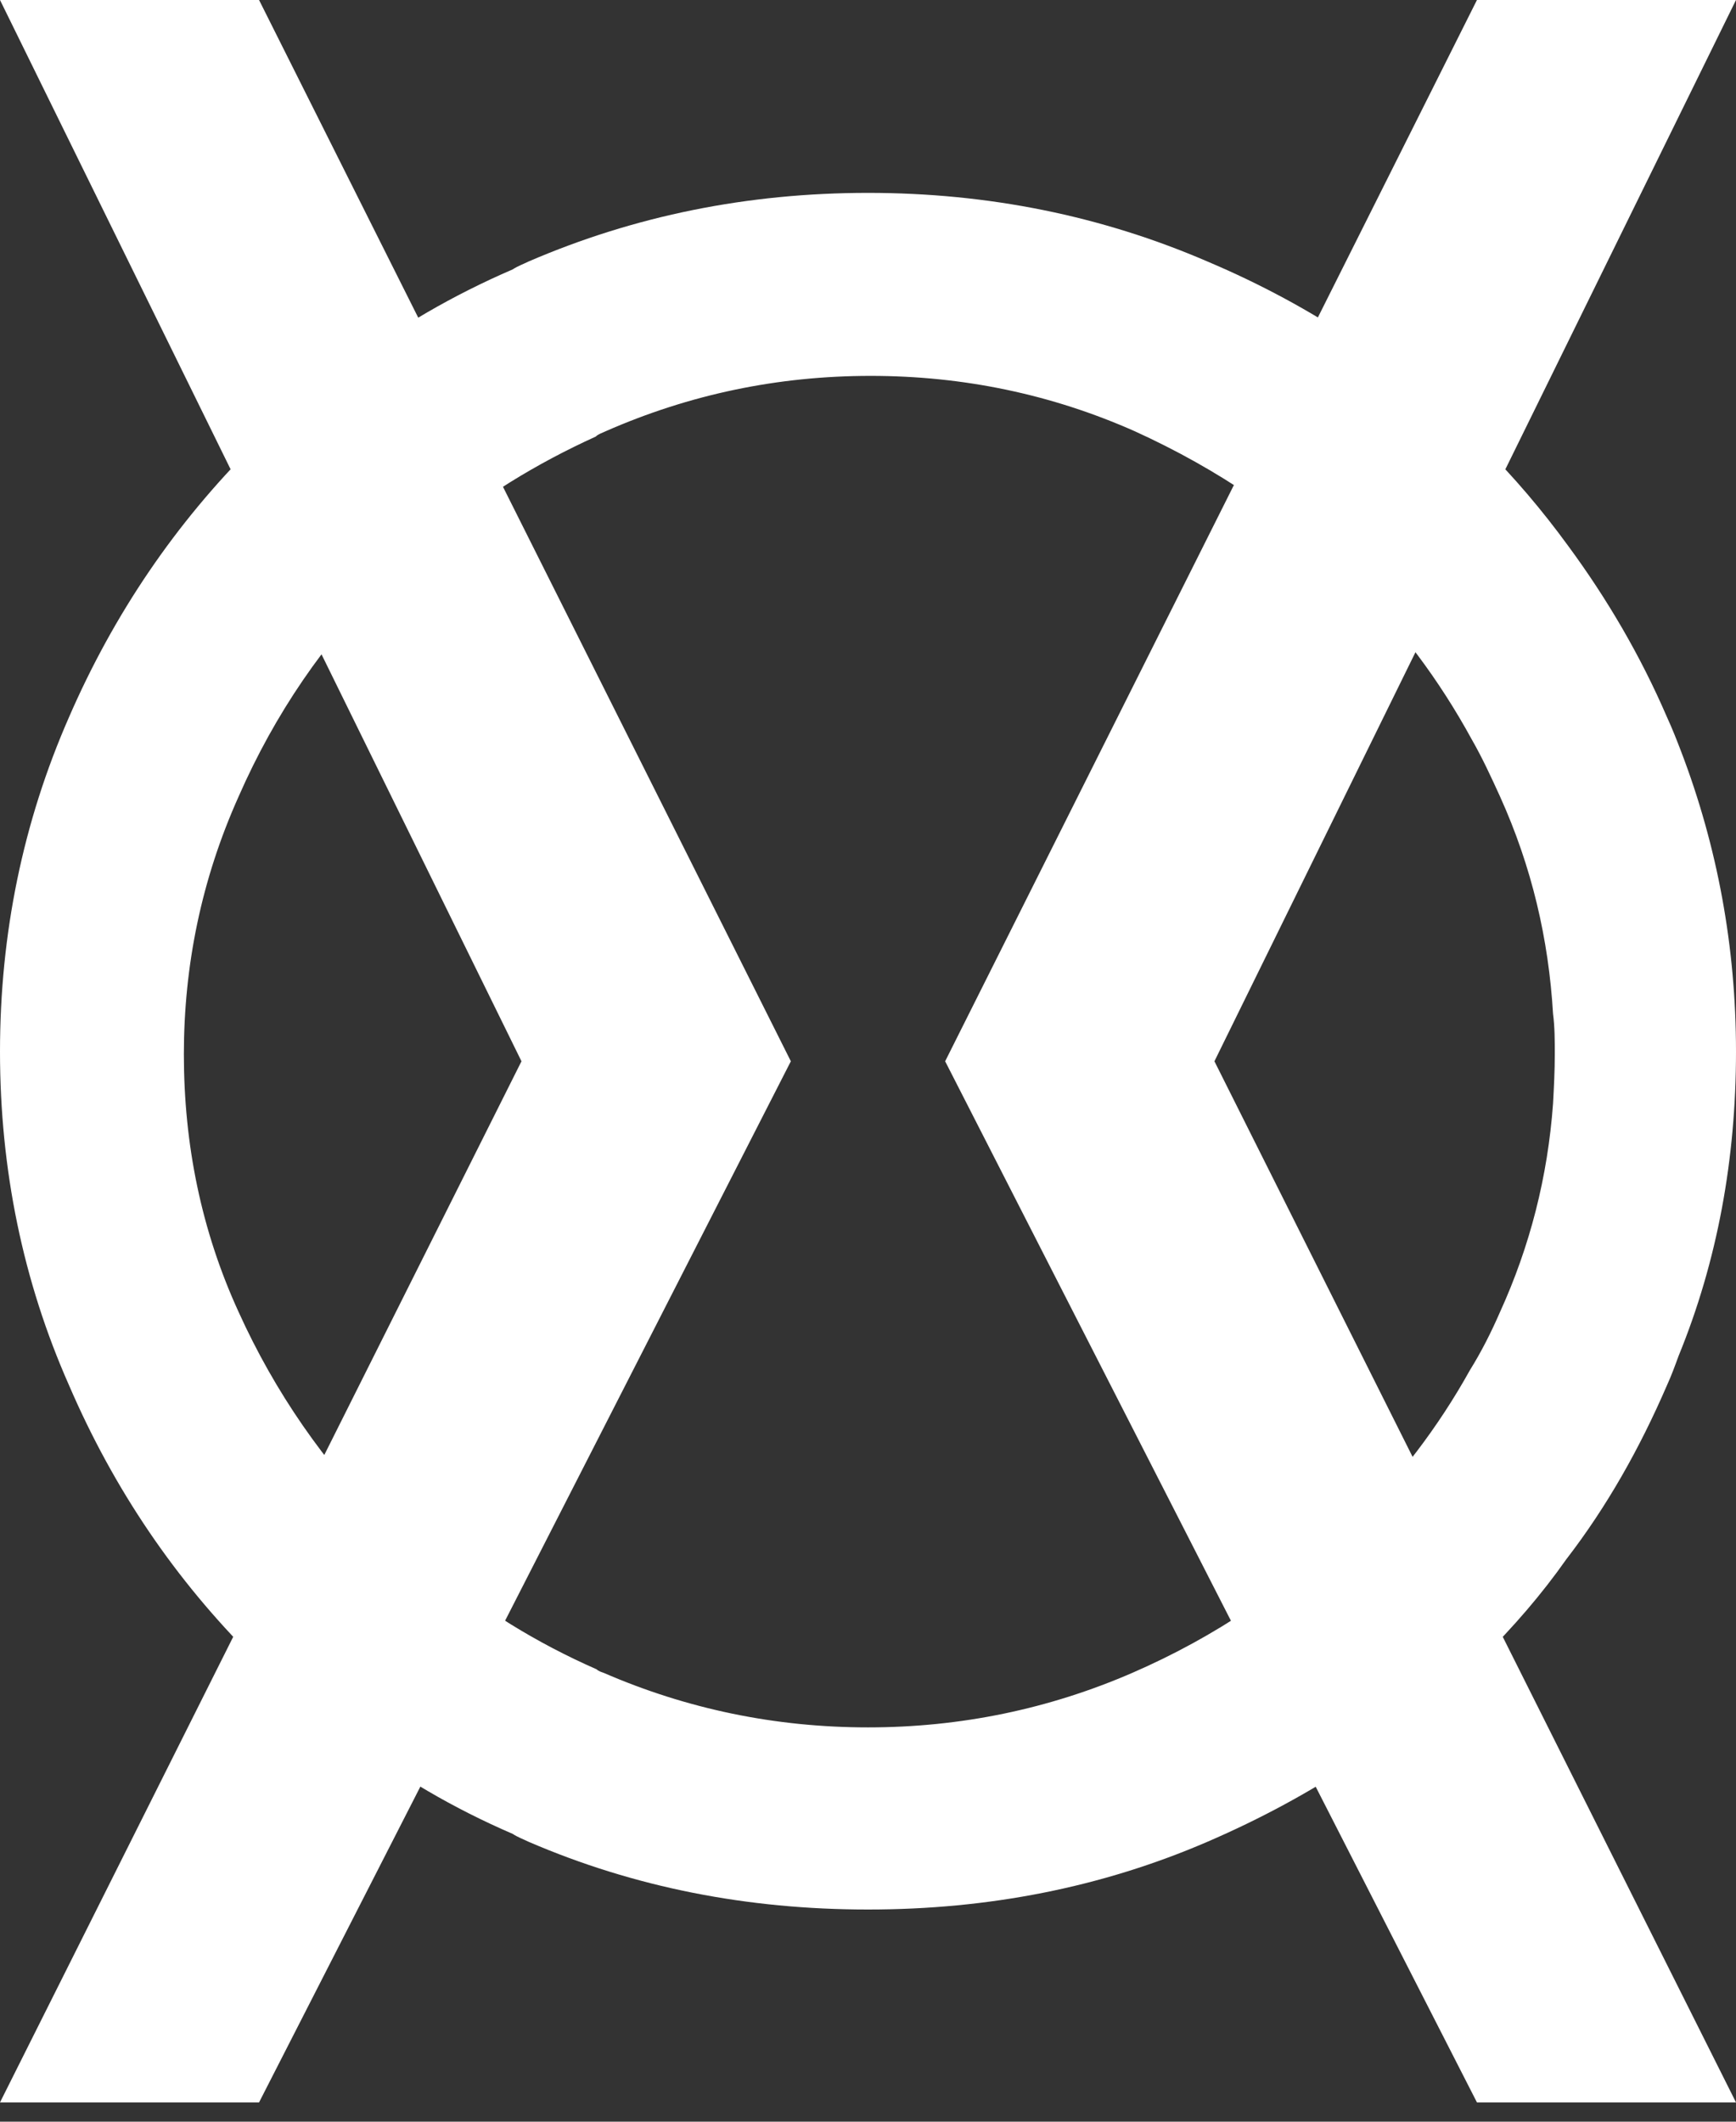
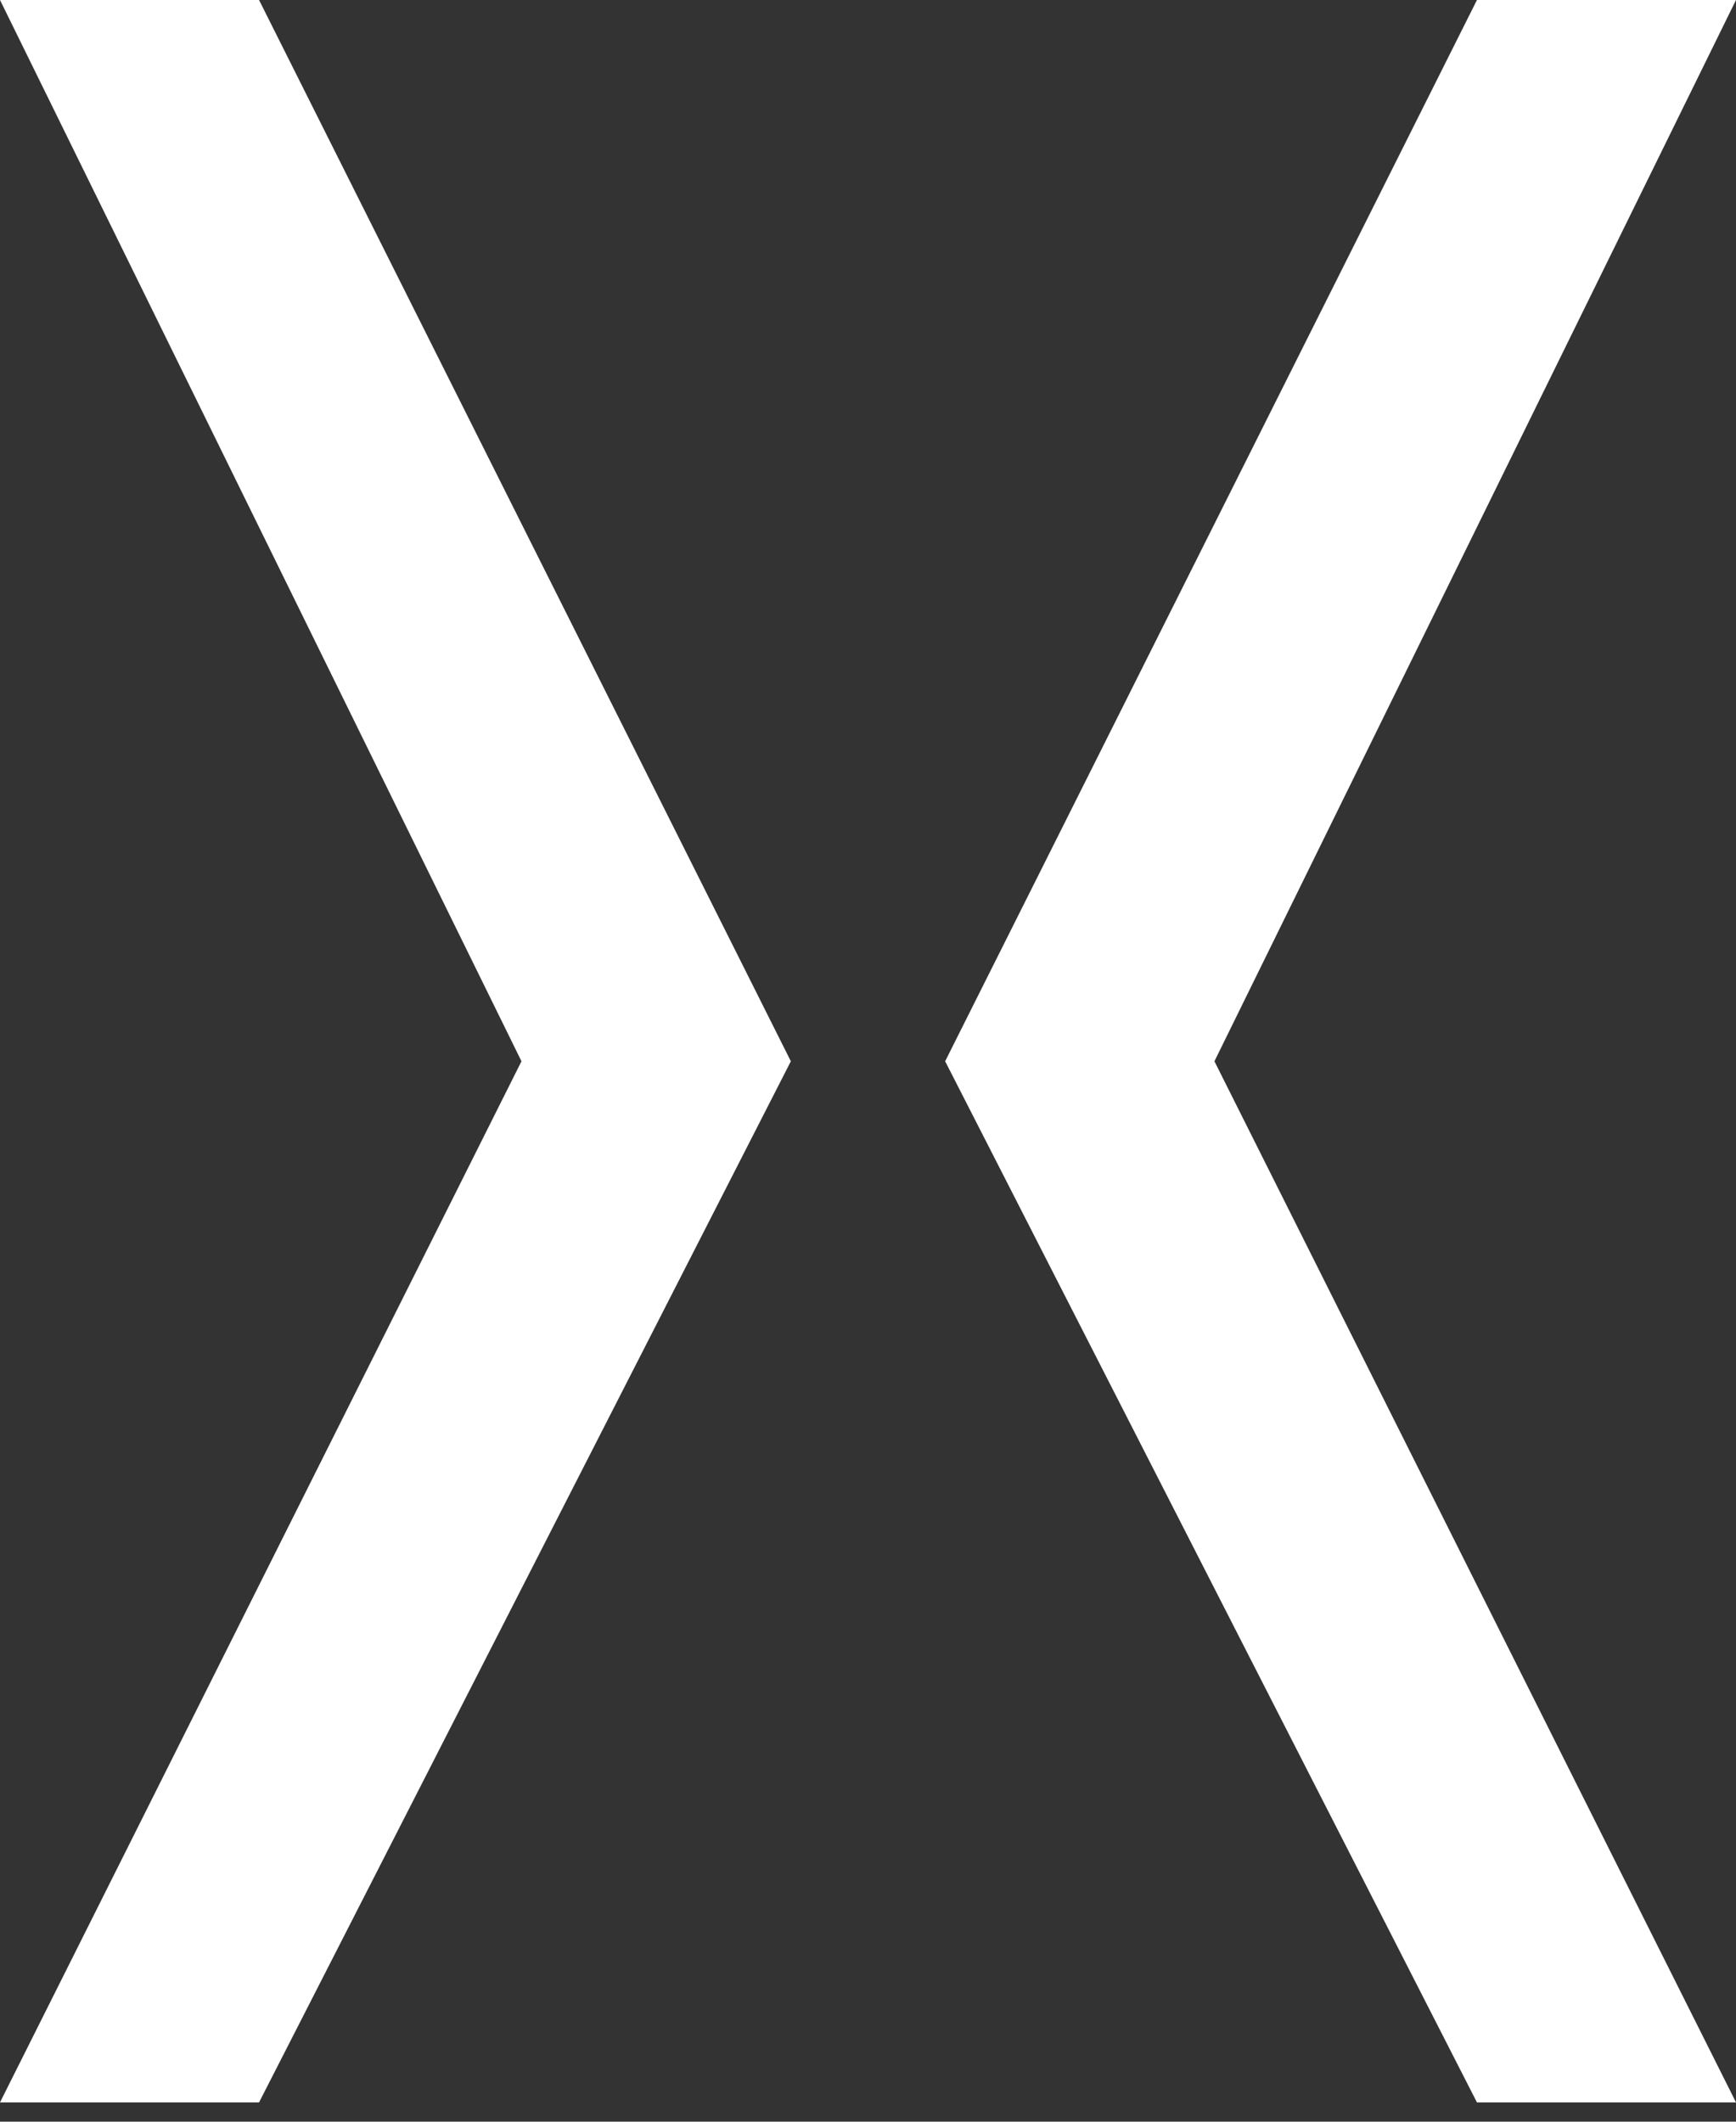
<svg xmlns="http://www.w3.org/2000/svg" width="36" height="44" viewBox="0 0 36 44" fill="none">
  <rect x="0" y="0" width="36" height="44" fill="#333333" stroke="none" />
-   <path d="M34.863 15.587C34.772 15.35 34.68 15.113 34.57 14.875C34.02 13.598 33.324 12.412 32.517 11.317C31.985 10.587 31.399 9.894 30.739 9.237C29.126 7.631 27.238 6.354 25.039 5.423C22.839 4.474 20.493 4 18 4C15.507 4 13.161 4.474 10.961 5.423C10.851 5.478 10.742 5.515 10.631 5.587C9.403 6.117 8.267 6.774 7.24 7.558C6.544 8.051 5.865 8.617 5.261 9.237C3.648 10.843 2.365 12.722 1.43 14.875C0.477 17.047 0 19.364 0 21.809C0 24.254 0.477 26.572 1.43 28.725C2.365 30.896 3.648 32.776 5.261 34.381C5.884 35.002 6.544 35.567 7.259 36.06C8.285 36.845 9.403 37.502 10.631 38.031C10.742 38.104 10.851 38.14 10.961 38.195C13.161 39.144 15.507 39.6 18 39.6C20.493 39.6 22.839 39.144 25.039 38.195C27.238 37.246 29.126 35.987 30.739 34.381C31.381 33.743 31.967 33.068 32.48 32.338C33.324 31.243 34.002 30.039 34.57 28.725C34.662 28.524 34.735 28.323 34.808 28.123C35.615 26.152 36 24.035 36 21.809C36 19.638 35.615 17.558 34.863 15.587ZM31.106 27.21C30.923 27.63 30.721 28.031 30.482 28.415C29.823 29.601 28.998 30.677 28.026 31.644C26.707 32.922 25.203 33.944 23.481 34.692C21.758 35.44 19.925 35.823 18 35.823C16.075 35.823 14.242 35.44 12.519 34.692C12.464 34.673 12.409 34.655 12.373 34.619C11.126 34.071 10.008 33.378 9 32.538C8.652 32.265 8.322 31.954 8.01 31.644C6.727 30.349 5.701 28.871 4.949 27.21C4.179 25.532 3.813 23.743 3.813 21.864C3.813 20.021 4.179 18.233 4.949 16.517C5.701 14.802 6.727 13.306 8.01 12.029C8.322 11.719 8.633 11.427 8.981 11.153C9.99 10.313 11.108 9.62 12.354 9.054C12.409 9 12.483 8.981 12.556 8.945C14.297 8.179 16.13 7.795 18.055 7.795C19.979 7.795 21.812 8.179 23.536 8.945C25.259 9.73 26.762 10.751 28.045 12.029C29.016 12.996 29.841 14.091 30.519 15.332C30.739 15.715 30.923 16.116 31.106 16.517C31.766 17.977 32.114 19.473 32.206 21.025C32.242 21.298 32.242 21.59 32.242 21.864C32.242 22.21 32.224 22.557 32.206 22.886C32.096 24.4 31.729 25.842 31.106 27.21Z" fill="white" />
  <path d="M5.372 0L16.4 22.009L5.372 43.6H0L10.814 22.009L0 0H5.372Z" fill="white" />
  <path d="M36 0L25.184 22.009L36 43.6H30.628L19.6 22.009L30.628 0H36Z" fill="white" />
</svg>